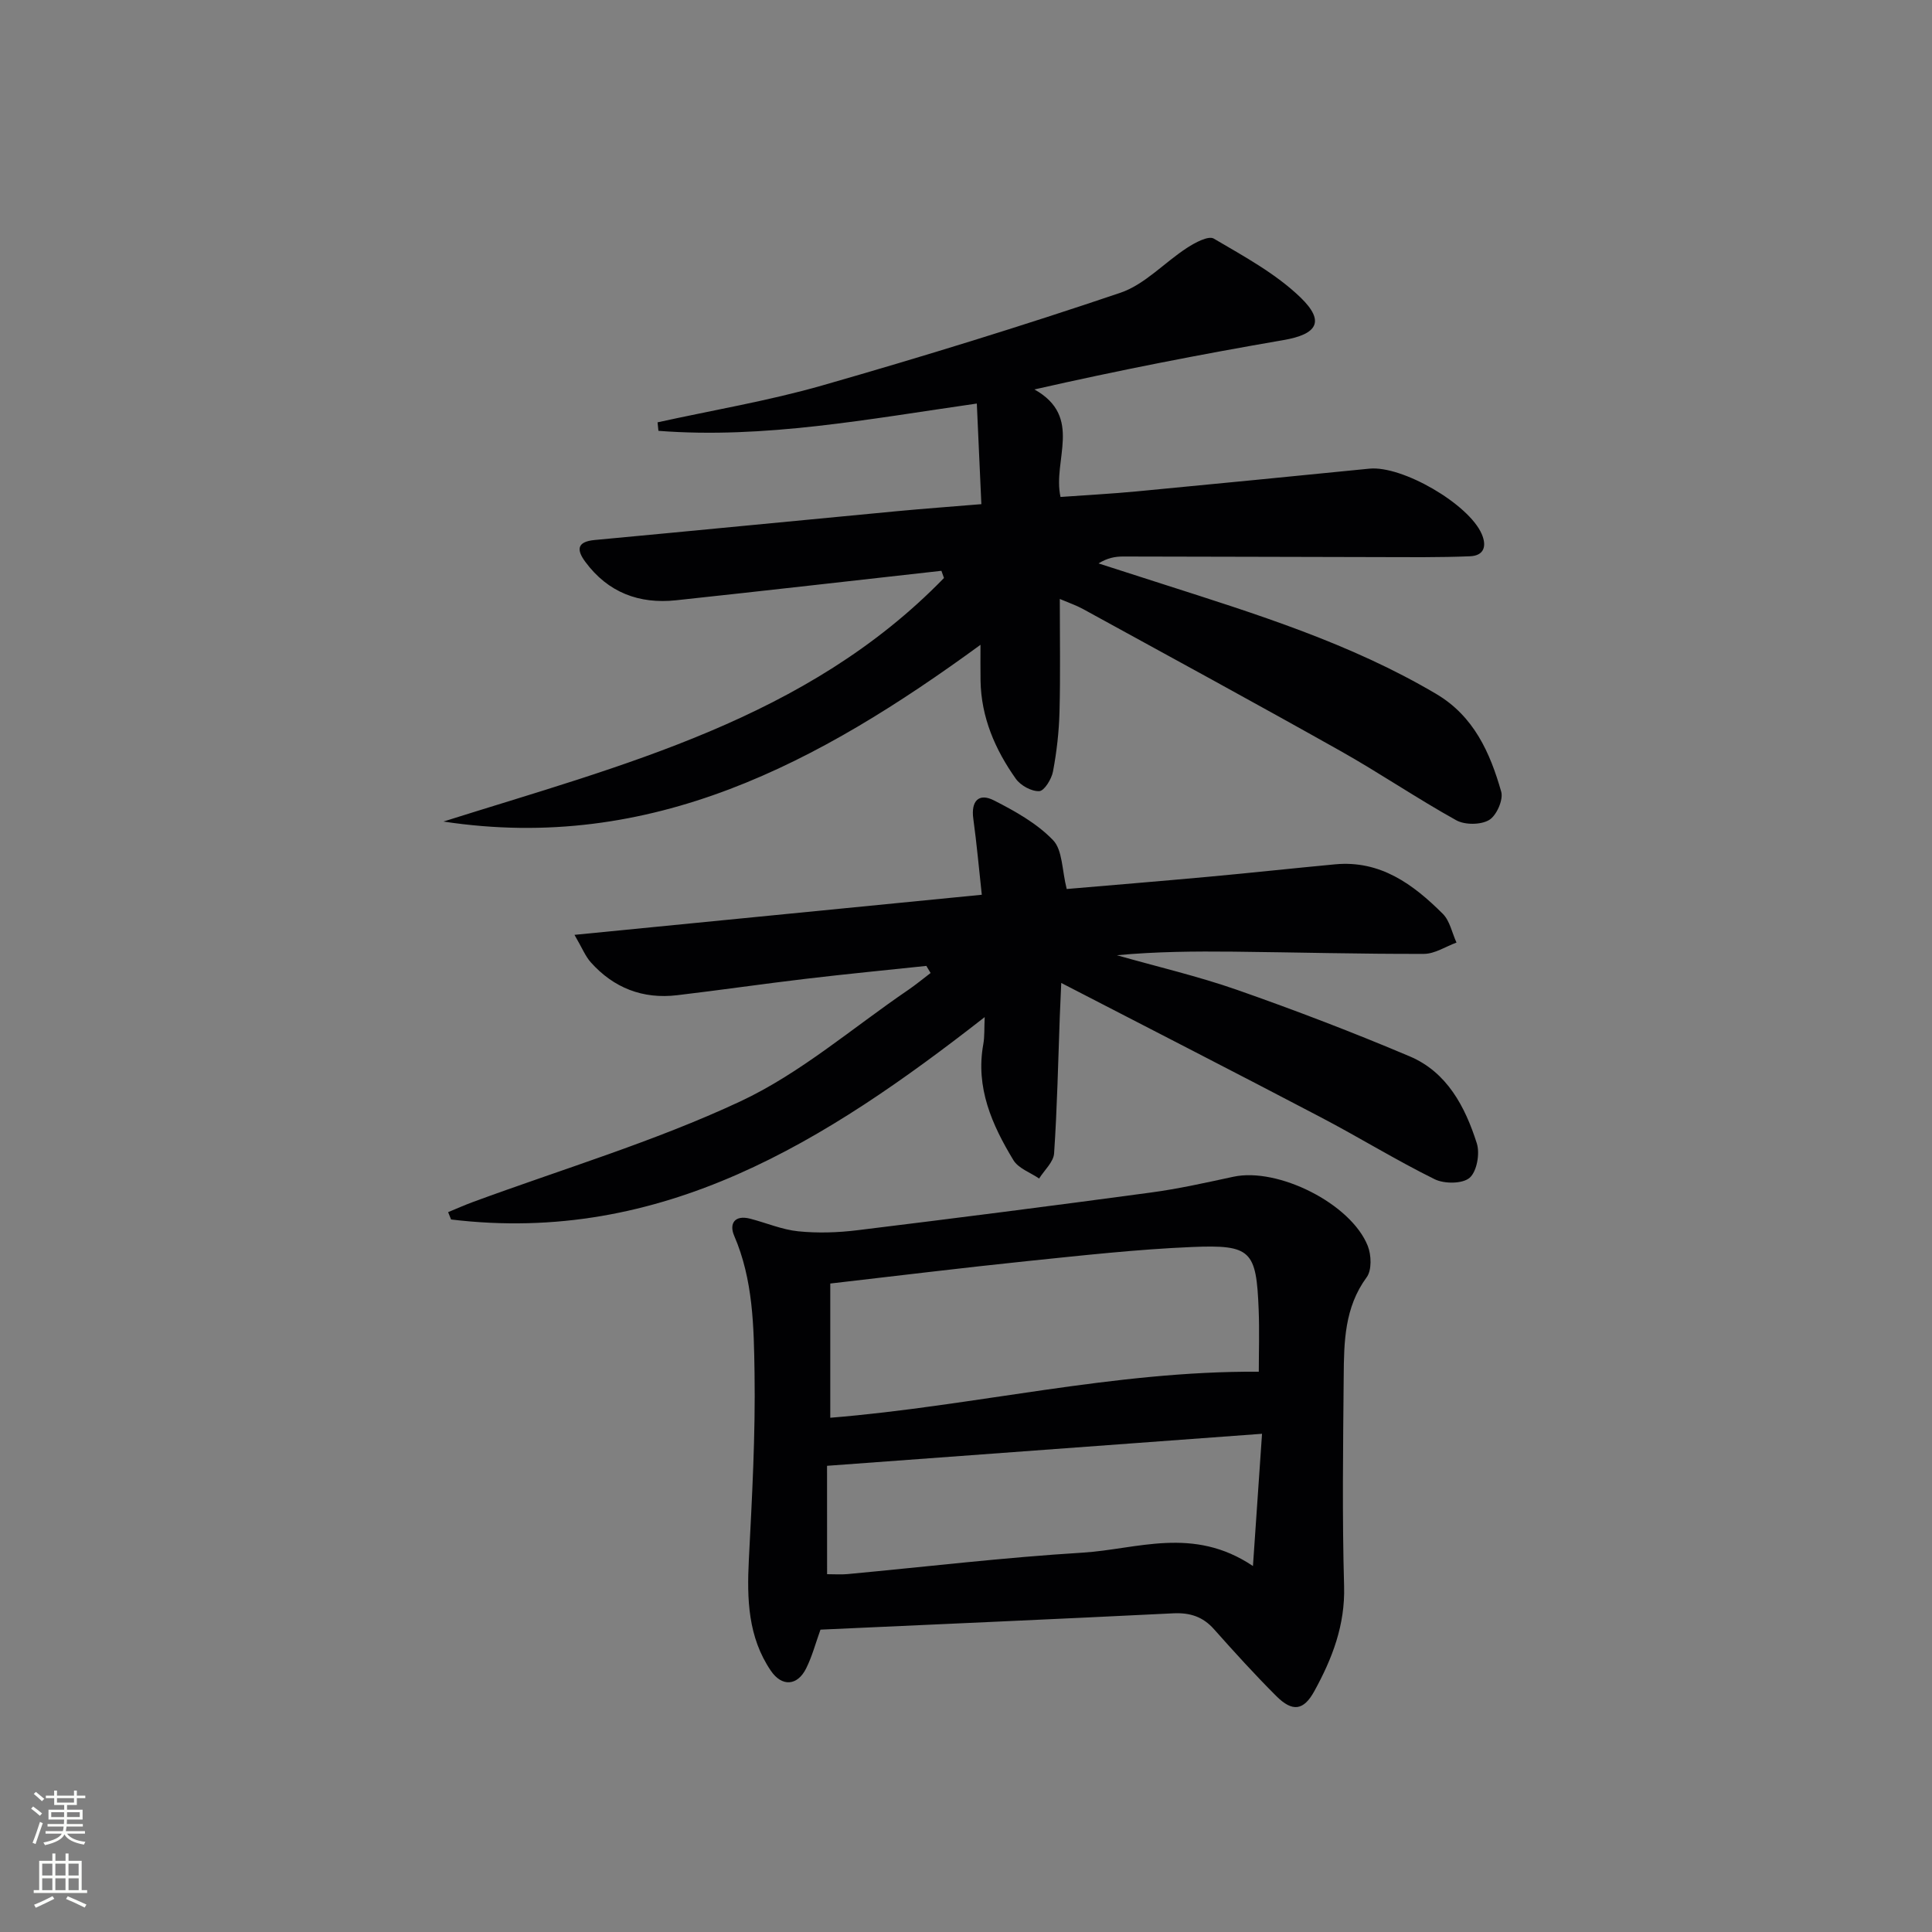
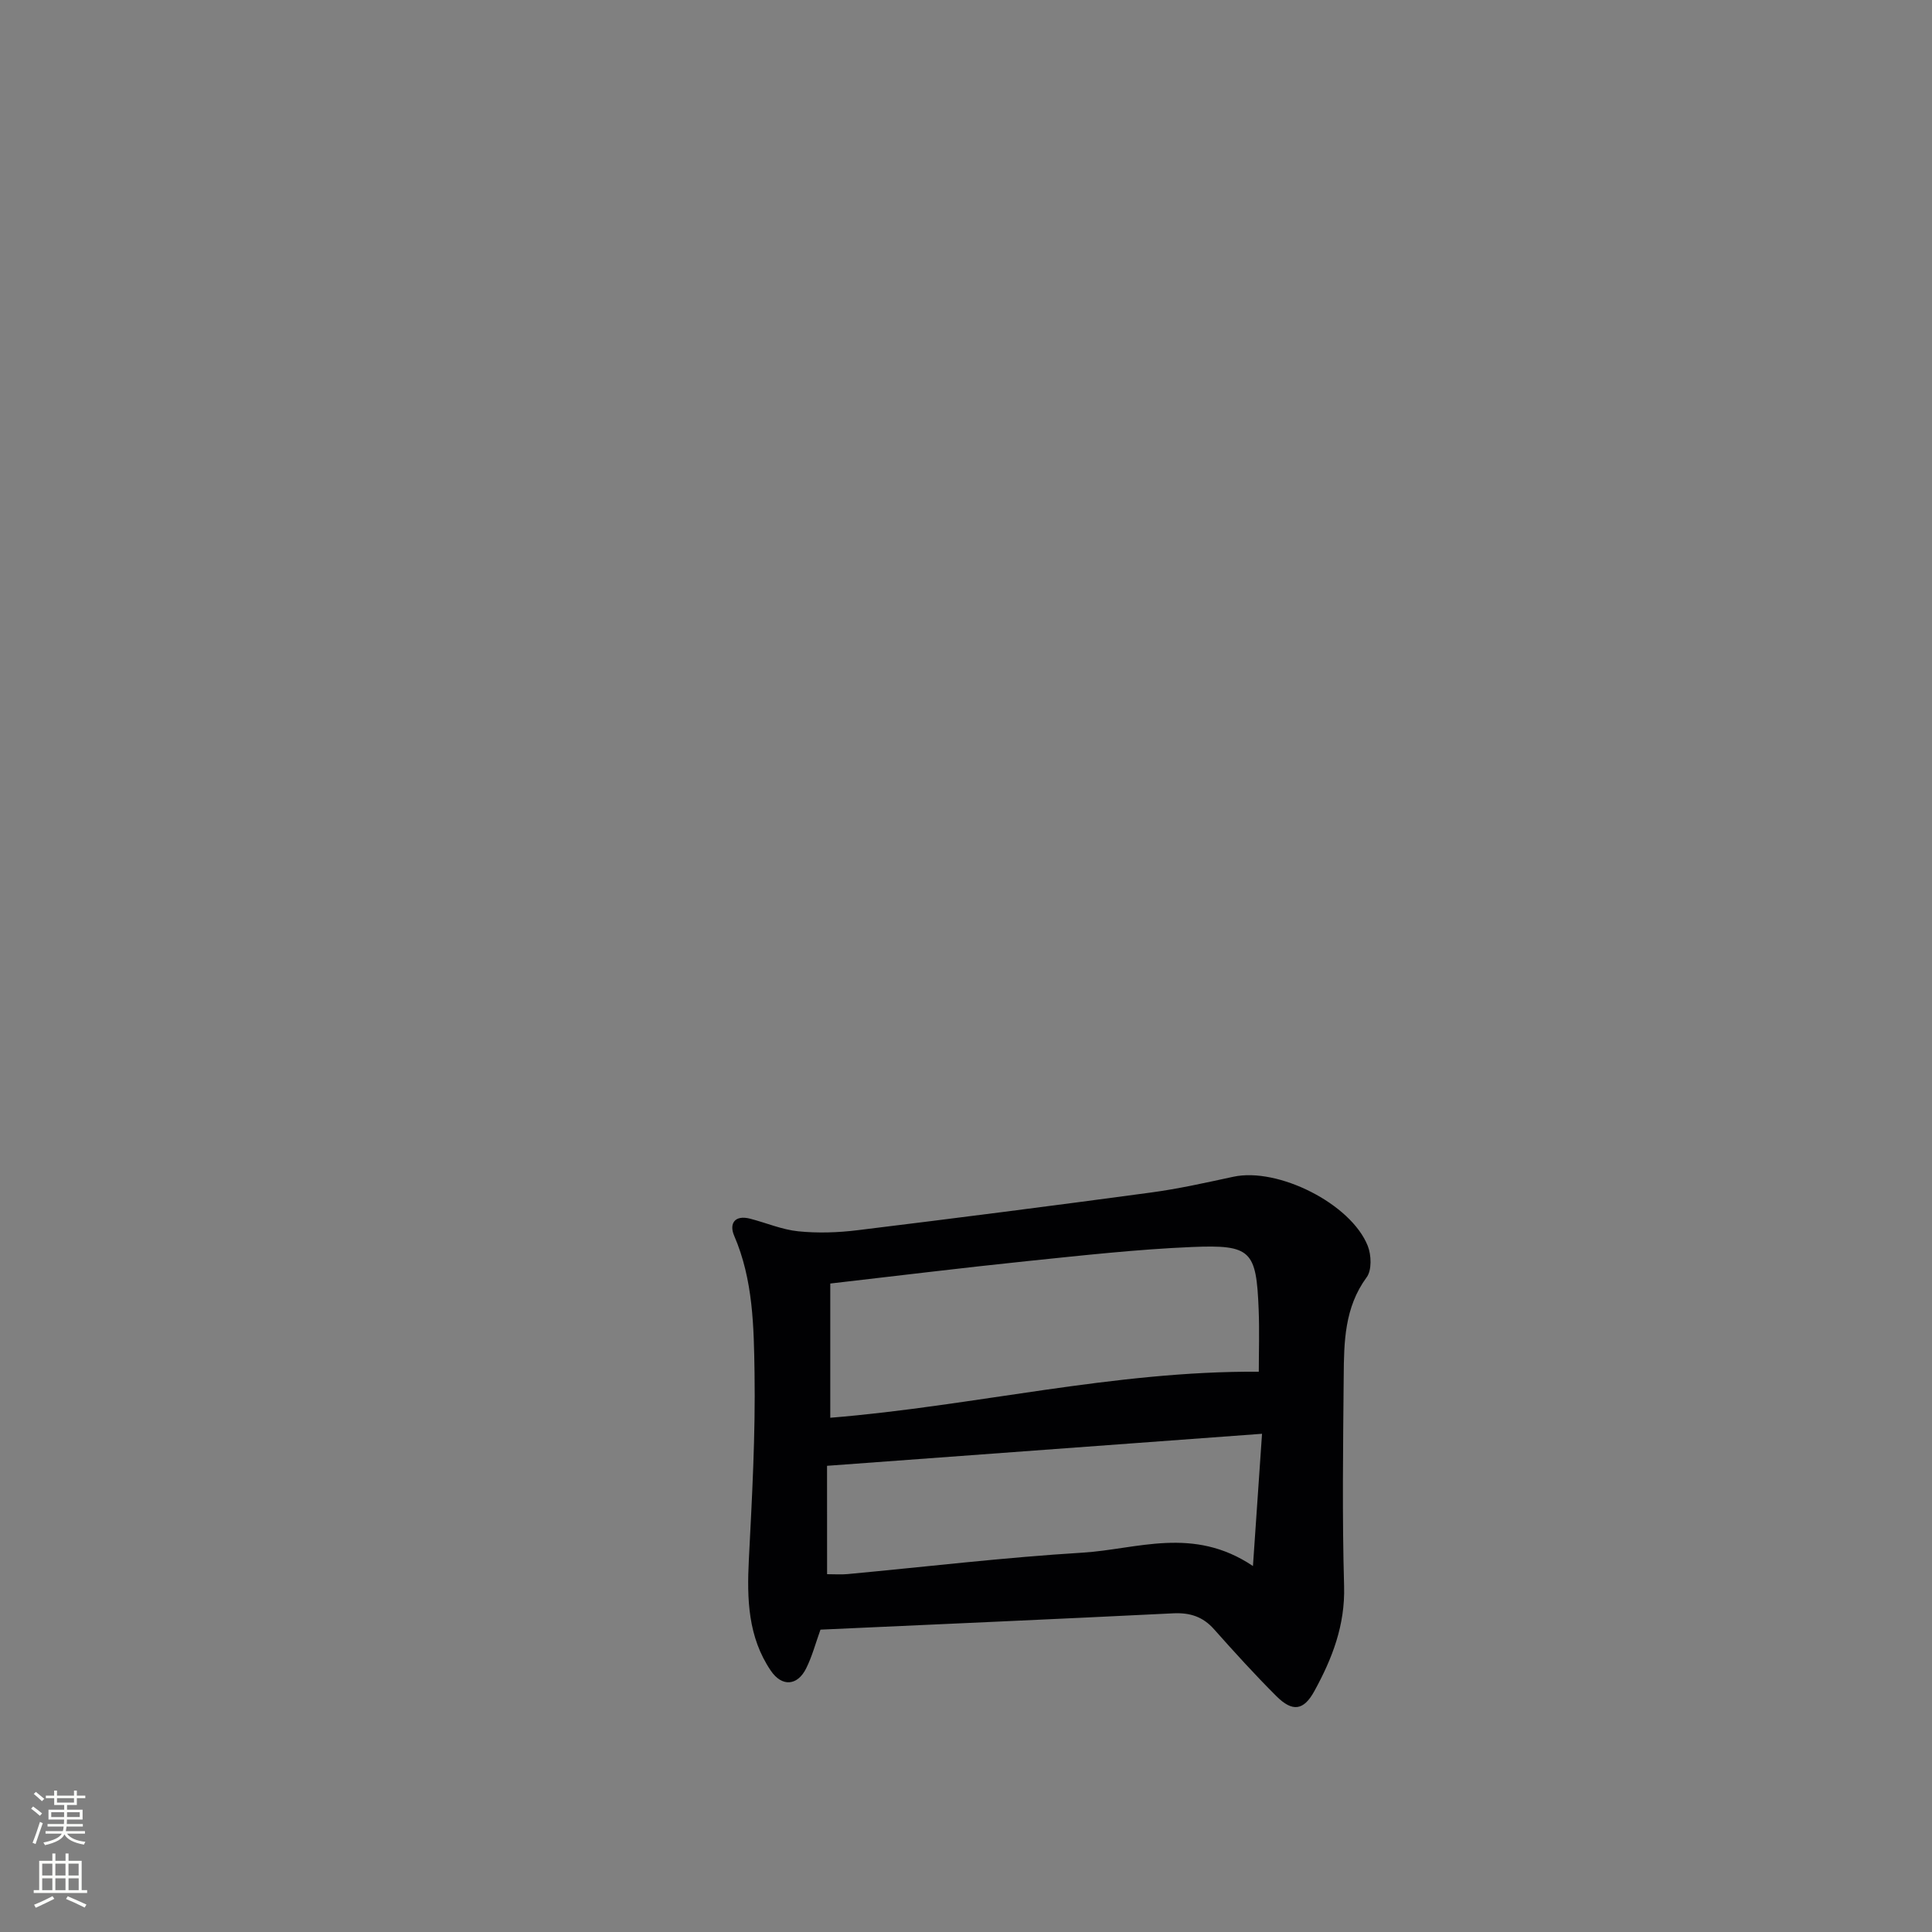
<svg xmlns="http://www.w3.org/2000/svg" enable-background="new 0 0 400 400" viewBox="0 0 400 400">
  <rect x="0" y="0" width="400" height="400" fill="#808080" stroke="none" />
  <g fill="#010103">
-     <path d="m194.91 118.18c-18.31 2.04-36.61 4.14-54.93 6.1-7.65.82-14.11-1.61-18.79-7.95-1.84-2.48-1.8-4.18 1.95-4.53 20.84-1.94 41.68-3.99 62.52-5.96 5.59-.53 11.19-.93 17.52-1.46-.32-7.09-.63-13.94-.94-20.83-22.48 3.22-44.01 7.34-65.92 5.65-.06-.59-.12-1.17-.18-1.76 11.38-2.51 22.93-4.44 34.11-7.64 20.7-5.93 41.3-12.28 61.7-19.18 5.08-1.72 9.16-6.3 13.85-9.33 1.63-1.06 4.39-2.54 5.5-1.89 6.24 3.67 12.82 7.23 17.96 12.19 5.15 4.98 3.44 7.62-3.53 8.82-17.08 2.94-34.1 6.25-51.56 10.22 10.16 5.7 3.7 14.64 5.4 22.26 5.38-.39 10.63-.66 15.85-1.16 16.04-1.52 32.07-3.11 48.1-4.7 6.81-.67 20.55 7.31 23.25 13.52 1.12 2.59.43 4.51-2.43 4.62-6.28.26-12.57.18-18.85.17-17.66-.03-35.31-.1-52.97-.12-1.62 0-3.23.28-5.08 1.43 4.4 1.41 8.79 2.83 13.19 4.24 19.46 6.24 38.99 12.29 56.75 22.8 7.78 4.61 11.13 12.16 13.43 20.22.48 1.67-.97 4.95-2.5 5.86-1.73 1.03-5.02 1.05-6.82.05-8.13-4.51-15.85-9.78-23.96-14.34-17.68-9.94-35.5-19.63-53.29-29.38-1.4-.77-2.94-1.29-4.82-2.09 0 8.16.14 15.77-.06 23.37-.11 4.13-.58 8.29-1.35 12.35-.29 1.56-1.8 4.02-2.84 4.07-1.62.07-3.87-1.17-4.86-2.57-4.29-6.05-7.17-12.72-7.3-20.31-.04-2.43-.01-4.86-.01-7.42-33.42 24.4-68.12 43.14-111.19 36.59 37.12-11.71 75.25-21.2 103.63-50.42-.17-.5-.35-1-.53-1.49z" />
    <path d="m169.87 337.4c-1 2.77-1.72 5.52-2.96 8.01-1.8 3.64-5.02 3.88-7.32.49-4.73-6.96-4.96-14.84-4.55-22.95.66-12.9 1.38-25.83 1.18-38.74-.15-9.54-.28-19.25-4.22-28.37-1.07-2.49.1-4.34 3.28-3.53 3.35.86 6.62 2.28 10 2.62 4.05.41 8.23.27 12.28-.23 20.25-2.48 40.49-5.07 60.72-7.8 5.74-.77 11.42-2.05 17.09-3.27 9.21-1.98 24.32 5.55 27.81 14.32.75 1.89.86 5.03-.23 6.5-4.6 6.26-4.69 13.38-4.75 20.5-.13 14.48-.33 28.98.08 43.45.23 8.06-2.45 14.98-6.16 21.73-2.21 4.03-4.52 4.38-7.88 1.02-4.47-4.46-8.72-9.15-12.92-13.87-2.3-2.58-4.97-3.42-8.38-3.26-24.23 1.2-48.47 2.26-73.07 3.38zm2.03-43.87c29.64-2.4 58.75-9.74 88.72-9.53 0-4 .15-8.47-.03-12.93-.49-12.13-1.51-13.41-13.82-12.89-11.42.48-22.82 1.76-34.21 2.93-13.33 1.38-26.64 3.02-40.66 4.63zm-.66 32.39c1.63 0 2.94.1 4.22-.02 16.22-1.51 32.42-3.45 48.67-4.44 11.29-.69 22.88-5.57 35.28 2.77.68-9.88 1.26-18.31 1.88-27.38-30.68 2.26-60.23 4.43-90.06 6.63.01 6.85.01 14.31.01 22.44z" />
-     <path d="m220.85 184.06c9.19-.79 19.24-1.61 29.29-2.53 8.77-.8 17.52-1.76 26.28-2.58 9.37-.88 16.18 4.14 22.3 10.25 1.46 1.46 1.91 3.94 2.83 5.95-2.24.82-4.48 2.33-6.72 2.34-13.15.04-26.3-.32-39.46-.46-7.99-.08-15.98-.02-24.13.74 8.32 2.37 16.79 4.34 24.94 7.19 12.03 4.22 23.96 8.78 35.69 13.75 7.74 3.28 11.48 10.44 13.89 18.01.67 2.12.01 5.83-1.49 7.13-1.47 1.27-5.24 1.28-7.23.3-8.04-3.97-15.69-8.7-23.64-12.86-17.5-9.18-35.1-18.18-53.68-27.78-.14 3.11-.23 5.01-.3 6.9-.35 9.46-.54 18.94-1.18 28.38-.12 1.8-2.02 3.48-3.1 5.21-1.82-1.25-4.29-2.09-5.33-3.81-4.43-7.31-7.86-15.02-6.23-23.99.29-1.61.18-3.3.29-5.62-32.86 25.67-66.77 47.18-110.48 41.9-.2-.51-.41-1.02-.61-1.52 1.69-.69 3.35-1.44 5.06-2.07 18.52-6.83 37.58-12.51 55.4-20.84 12.46-5.82 23.25-15.23 34.76-23.07 1.61-1.1 3.12-2.35 4.67-3.53-.29-.49-.58-.98-.88-1.47-8.31.88-16.63 1.68-24.93 2.67-8.9 1.05-17.78 2.35-26.68 3.4-7.09.84-13.12-1.5-17.87-6.82-1.13-1.27-1.78-2.96-3.37-5.68 28.52-2.81 55.9-5.5 84.33-8.3-.56-5.1-1.03-10.45-1.76-15.76-.49-3.58 1.08-5.4 4.27-3.78 4.38 2.23 8.9 4.76 12.24 8.23 1.98 2.05 1.83 6.17 2.83 10.12z" />
  </g>
  <path d="m6.44 374.46.42-.45c.65.47 1.27.95 1.85 1.44l-.45.49c-.65-.56-1.25-1.06-1.82-1.48m.93 7.33-.63-.26c.55-1.36 1.05-2.8 1.53-4.33.19.1.38.19.59.27-.47 1.29-.96 2.73-1.49 4.32m-.38-10.38.44-.42c.43.34 1.01.82 1.74 1.44l-.49.49c-.53-.51-1.09-1.01-1.69-1.51m2.5.35h1.72v-1.04h.59v1.04h3.52v-1.04h.59v1.04h1.75v.53h-1.75v1.42h-2.03v.97h3.22v2.03h-3.24c0 .35-.01.66-.03.93h3.32v.53h-3.37c-.03.27-.08.58-.15.94h3.96v.53h-3.71c.67.92 1.93 1.48 3.79 1.68-.13.24-.23.44-.29.59-2.13-.38-3.48-1.08-4.04-2.12-.43.97-1.77 1.72-4.03 2.23-.09-.19-.2-.37-.33-.55 2.1-.42 3.37-1.03 3.81-1.83h-3.36v-.53h3.58c.08-.29.13-.61.16-.94h-3.33v-.53h3.39c.02-.27.04-.58.04-.93h-3.23v-2.03h3.25v-.97h-2.07v-1.42h-1.73zm1.12 3.44v1h2.65c.01-.3.02-.44.01-.4v-.25-.35zm1.19-2h3.52v-.91h-3.52zm4.71 2h-2.63v.59c0 .15-.01.28-.01.4h2.64z" fill="#fbfcfa" />
  <path d="m13.56 383.74h.63v1.52h2.72v6.07h1.13v.6h-11.06v-.6h1.13v-6.07h2.73v-1.52h.63v1.52h2.1v-1.52zm-2.69 8.83.38.56c-1.24.63-2.53 1.25-3.85 1.85-.1-.21-.21-.42-.34-.63 1.37-.55 2.63-1.15 3.81-1.78m-2.13-4.27h2.1v-2.45h-2.1zm0 3.04h2.1v-2.46h-2.1zm2.72-3.04h2.1v-2.45h-2.1zm0 3.04h2.1v-2.46h-2.1zm6.07 3.6c-1.41-.71-2.7-1.3-3.86-1.78l.35-.56c1.45.62 2.75 1.19 3.88 1.72zm-1.25-9.09h-2.1v2.45h2.1zm-2.09 5.49h2.1v-2.46h-2.1z" fill="#fbfcfa" />
</svg>